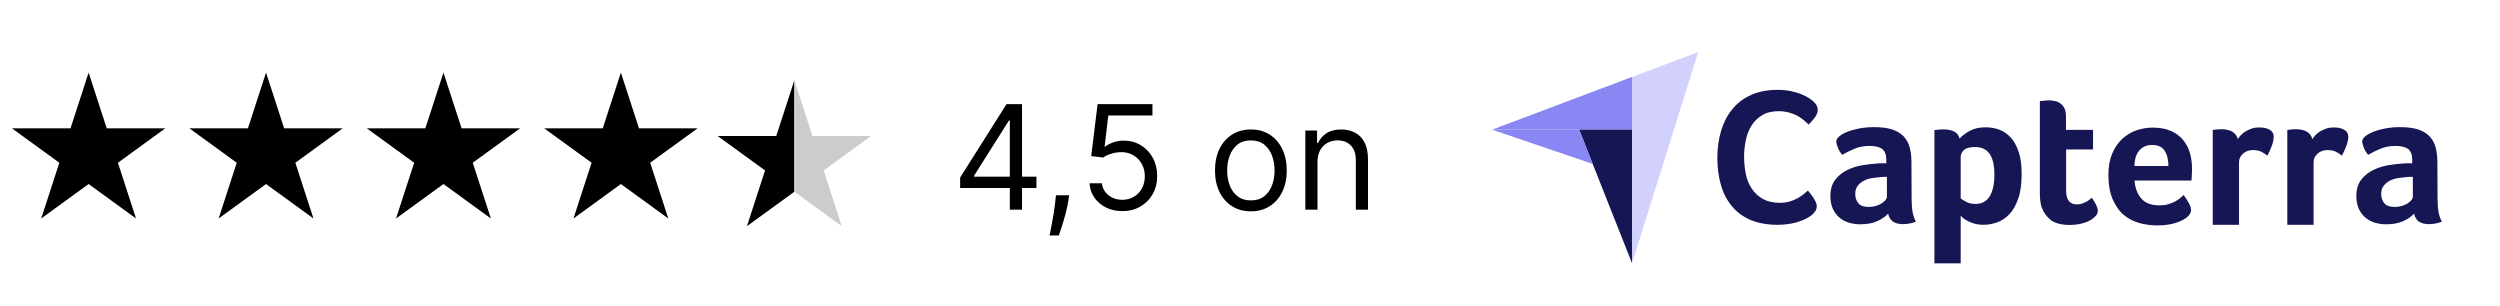
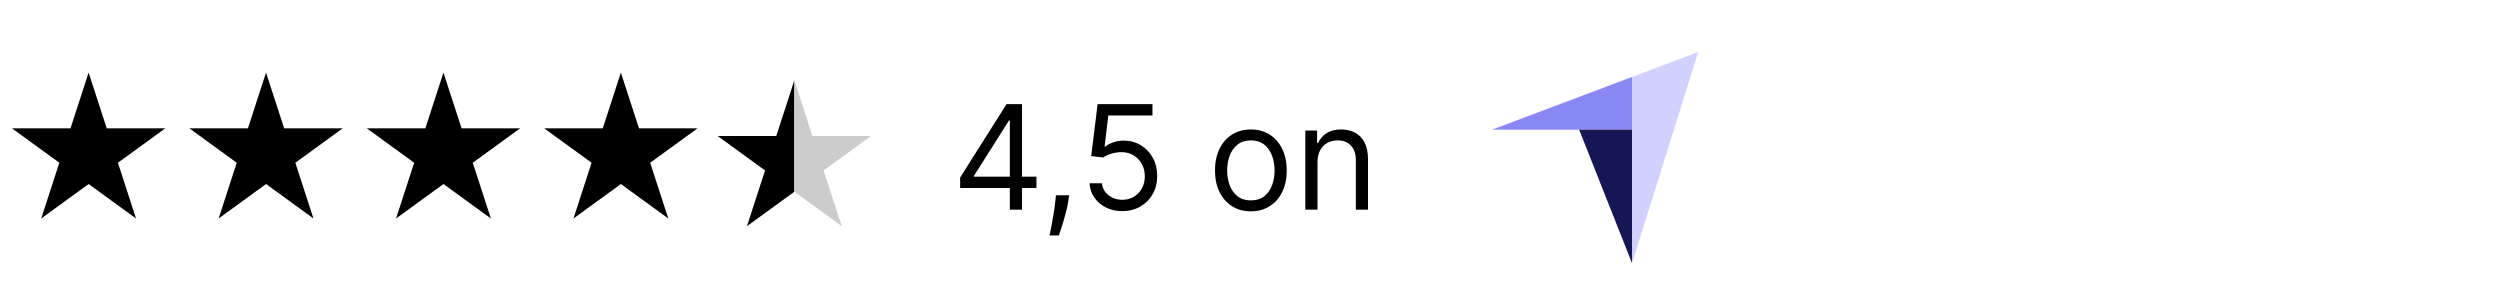
<svg xmlns="http://www.w3.org/2000/svg" width="310" height="38" viewBox="0 0 310 38" fill="none">
  <path d="M10.989 9L13.234 15.91H20.5L14.622 20.18L16.867 27.09L10.989 22.82L5.111 27.09L7.357 20.18L1.479 15.91H8.744L10.989 9Z" fill="black" />
  <path d="M32.989 9L35.234 15.91H42.5L36.622 20.18L38.867 27.09L32.989 22.82L27.111 27.09L29.357 20.18L23.479 15.91H30.744L32.989 9Z" fill="black" />
  <path d="M54.989 9L57.234 15.91H64.5L58.622 20.18L60.867 27.09L54.989 22.82L49.111 27.09L51.356 20.18L45.479 15.91H52.744L54.989 9Z" fill="black" />
  <path d="M76.989 9L79.234 15.91H86.5L80.622 20.18L82.867 27.09L76.989 22.82L71.111 27.09L73.356 20.18L67.479 15.91H74.744L76.989 9Z" fill="black" />
  <path d="M98.5 9.955V23.774L92.622 28.045L94.867 21.135L88.989 16.865H96.255L98.5 9.955Z" fill="black" />
  <path d="M98.5 9.955V23.774L104.378 28.045L102.132 21.135L108.01 16.865H100.745L98.5 9.955Z" fill="#CCCCCC" />
  <path d="M119.059 23.315V22.011L124.811 12.909H125.757V14.929H125.118L120.772 21.807V21.909H128.519V23.315H119.059ZM125.22 26V22.919V22.312V12.909H126.729V26H125.22ZM132.575 24.21L132.472 24.901C132.4 25.386 132.289 25.906 132.14 26.46C131.995 27.014 131.844 27.536 131.686 28.026C131.528 28.516 131.398 28.906 131.296 29.196H130.146C130.201 28.923 130.273 28.563 130.363 28.116C130.452 27.668 130.542 27.168 130.631 26.614C130.725 26.064 130.802 25.501 130.861 24.926L130.938 24.21H132.575ZM139.171 26.179C138.421 26.179 137.746 26.03 137.145 25.732C136.544 25.433 136.062 25.024 135.7 24.504C135.338 23.984 135.14 23.392 135.106 22.727H136.64C136.7 23.32 136.968 23.81 137.445 24.197C137.927 24.581 138.502 24.773 139.171 24.773C139.708 24.773 140.185 24.647 140.603 24.396C141.025 24.144 141.355 23.799 141.594 23.36C141.837 22.917 141.958 22.416 141.958 21.858C141.958 21.287 141.832 20.778 141.581 20.33C141.334 19.879 140.993 19.523 140.558 19.263C140.124 19.003 139.627 18.871 139.069 18.866C138.668 18.862 138.257 18.924 137.835 19.052C137.413 19.175 137.066 19.335 136.793 19.531L135.31 19.352L136.103 12.909H142.904V14.315H137.432L136.972 18.176H137.049C137.317 17.963 137.654 17.786 138.059 17.646C138.464 17.505 138.886 17.435 139.325 17.435C140.126 17.435 140.839 17.626 141.466 18.01C142.097 18.389 142.591 18.909 142.949 19.57C143.311 20.23 143.492 20.984 143.492 21.832C143.492 22.668 143.305 23.413 142.93 24.07C142.559 24.722 142.048 25.237 141.396 25.616C140.744 25.991 140.002 26.179 139.171 26.179ZM155.108 26.204C154.222 26.204 153.444 25.994 152.775 25.572C152.11 25.15 151.59 24.56 151.215 23.801C150.845 23.043 150.659 22.156 150.659 21.142C150.659 20.119 150.845 19.227 151.215 18.464C151.59 17.701 152.11 17.109 152.775 16.687C153.444 16.265 154.222 16.054 155.108 16.054C155.994 16.054 156.77 16.265 157.435 16.687C158.104 17.109 158.624 17.701 158.994 18.464C159.369 19.227 159.557 20.119 159.557 21.142C159.557 22.156 159.369 23.043 158.994 23.801C158.624 24.56 158.104 25.15 157.435 25.572C156.77 25.994 155.994 26.204 155.108 26.204ZM155.108 24.849C155.781 24.849 156.335 24.677 156.77 24.332C157.205 23.986 157.526 23.533 157.735 22.97C157.944 22.408 158.048 21.798 158.048 21.142C158.048 20.486 157.944 19.874 157.735 19.308C157.526 18.741 157.205 18.283 156.77 17.933C156.335 17.584 155.781 17.409 155.108 17.409C154.435 17.409 153.881 17.584 153.446 17.933C153.011 18.283 152.69 18.741 152.481 19.308C152.272 19.874 152.168 20.486 152.168 21.142C152.168 21.798 152.272 22.408 152.481 22.97C152.69 23.533 153.011 23.986 153.446 24.332C153.881 24.677 154.435 24.849 155.108 24.849ZM163.368 20.094V26H161.86V16.182H163.317V17.716H163.445C163.675 17.217 164.024 16.817 164.493 16.514C164.962 16.207 165.567 16.054 166.309 16.054C166.973 16.054 167.555 16.19 168.054 16.463C168.552 16.732 168.94 17.141 169.217 17.69C169.494 18.236 169.632 18.926 169.632 19.761V26H168.124V19.864C168.124 19.092 167.924 18.491 167.523 18.061C167.122 17.626 166.573 17.409 165.874 17.409C165.392 17.409 164.962 17.514 164.583 17.722C164.208 17.931 163.912 18.236 163.694 18.636C163.477 19.037 163.368 19.523 163.368 20.094Z" fill="black" />
  <path d="M185.015 16.08H195.813H202.37V9.541L185.015 16.08Z" fill="#8987F3" />
  <path d="M202.37 9.541V32.654L210.576 6.459L202.37 9.541Z" fill="#D2D1FD" />
  <path d="M202.37 16.08H195.813L202.37 32.634V16.08Z" fill="#171655" />
-   <path d="M185.015 16.08L197.501 20.327L195.813 16.08H185.015Z" fill="#8987F3" />
-   <path d="M224.79 26.55C224.692 26.649 224.534 26.767 224.319 26.906C224.103 27.044 223.808 27.202 223.455 27.34C223.101 27.479 222.669 27.617 222.139 27.716C221.629 27.814 221.04 27.874 220.373 27.874C219.096 27.874 217.977 27.657 217.035 27.261C216.093 26.846 215.327 26.274 214.719 25.523C214.11 24.772 213.658 23.903 213.384 22.896C213.089 21.888 212.952 20.762 212.952 19.557C212.952 18.352 213.109 17.226 213.423 16.199C213.737 15.171 214.188 14.283 214.817 13.532C215.425 12.781 216.211 12.189 217.133 11.774C218.056 11.359 219.155 11.142 220.412 11.142C221.02 11.142 221.59 11.201 222.08 11.3C222.571 11.418 223.023 11.537 223.396 11.695C223.769 11.853 224.083 12.011 224.319 12.169C224.574 12.327 224.75 12.485 224.868 12.584C225.006 12.702 225.143 12.86 225.241 13.038C225.339 13.216 225.398 13.413 225.398 13.611C225.398 13.927 225.28 14.243 225.045 14.559C224.809 14.875 224.554 15.171 224.26 15.448C224.063 15.251 223.847 15.053 223.612 14.855C223.376 14.658 223.101 14.48 222.807 14.322C222.512 14.164 222.179 14.046 221.806 13.947C221.433 13.848 221.02 13.789 220.549 13.789C219.744 13.789 219.057 13.947 218.507 14.283C217.958 14.618 217.526 15.033 217.192 15.567C216.858 16.1 216.623 16.693 216.485 17.364C216.348 18.036 216.269 18.727 216.269 19.439C216.269 20.189 216.348 20.9 216.485 21.592C216.623 22.283 216.878 22.876 217.231 23.409C217.585 23.943 218.036 24.357 218.606 24.674C219.175 24.99 219.862 25.148 220.706 25.148C221.158 25.148 221.55 25.088 221.923 24.99C222.296 24.871 222.63 24.733 222.905 24.575C223.2 24.417 223.435 24.239 223.651 24.081C223.867 23.903 224.044 23.745 224.181 23.627C224.279 23.745 224.377 23.883 224.515 24.041C224.652 24.199 224.77 24.377 224.868 24.535C224.986 24.713 225.065 24.891 225.163 25.069C225.241 25.246 225.28 25.404 225.28 25.543C225.28 25.76 225.241 25.918 225.163 26.076C225.084 26.214 224.947 26.372 224.79 26.55ZM237.04 24.713C237.04 25.977 237.217 26.906 237.59 27.479C237.295 27.597 237.04 27.676 236.785 27.716C236.53 27.755 236.274 27.795 236 27.795C235.43 27.795 234.998 27.676 234.704 27.459C234.409 27.242 234.213 26.906 234.134 26.491C233.781 26.866 233.33 27.182 232.741 27.439C232.171 27.696 231.465 27.814 230.64 27.814C230.208 27.814 229.776 27.755 229.344 27.637C228.912 27.518 228.52 27.321 228.166 27.044C227.813 26.767 227.538 26.412 227.303 25.958C227.087 25.503 226.969 24.95 226.969 24.298C226.969 23.488 227.165 22.817 227.558 22.303C227.95 21.789 228.441 21.394 229.03 21.098C229.619 20.802 230.267 20.604 230.934 20.485C231.622 20.367 232.25 20.308 232.819 20.268C233.015 20.248 233.192 20.248 233.388 20.248H233.899V19.814C233.899 19.201 233.742 18.767 233.408 18.49C233.074 18.233 232.544 18.095 231.818 18.095C231.131 18.095 230.522 18.214 229.992 18.431C229.462 18.648 228.932 18.905 228.422 19.201C228.206 18.925 228.009 18.629 227.892 18.293C227.754 17.957 227.695 17.72 227.695 17.562C227.695 17.345 227.813 17.127 228.068 16.91C228.323 16.693 228.657 16.515 229.089 16.337C229.521 16.159 230.012 16.041 230.581 15.922C231.131 15.823 231.72 15.764 232.348 15.764C233.212 15.764 233.938 15.843 234.527 16.021C235.116 16.199 235.607 16.475 235.98 16.831C236.353 17.206 236.628 17.661 236.785 18.214C236.942 18.767 237.02 19.419 237.02 20.15L237.04 24.713ZM233.977 21.928H233.644C233.526 21.928 233.428 21.928 233.31 21.947C232.917 21.987 232.525 22.026 232.132 22.086C231.739 22.145 231.386 22.263 231.092 22.422C230.797 22.579 230.542 22.797 230.346 23.054C230.149 23.31 230.051 23.646 230.051 24.041C230.051 24.496 230.169 24.871 230.424 25.187C230.679 25.503 231.111 25.661 231.72 25.661C232.014 25.661 232.309 25.622 232.584 25.543C232.858 25.464 233.094 25.365 233.31 25.227C233.526 25.088 233.683 24.95 233.801 24.812C233.919 24.654 233.977 24.515 233.977 24.397V21.928ZM242.988 17.186C243.244 16.89 243.636 16.574 244.186 16.258C244.736 15.942 245.403 15.784 246.228 15.784C246.817 15.784 247.386 15.883 247.916 16.08C248.446 16.278 248.917 16.614 249.33 17.048C249.742 17.503 250.076 18.095 250.311 18.826C250.566 19.557 250.684 20.466 250.684 21.552C250.684 22.797 250.547 23.844 250.252 24.654C249.958 25.464 249.604 26.116 249.153 26.57C248.701 27.044 248.191 27.38 247.641 27.577C247.092 27.775 246.522 27.874 245.973 27.874C245.521 27.874 245.109 27.814 244.775 27.716C244.441 27.617 244.147 27.498 243.911 27.36C243.676 27.242 243.499 27.103 243.361 26.985C243.244 26.866 243.146 26.767 243.126 26.728V32.654H239.867V16.14C239.946 16.12 240.044 16.1 240.161 16.1C240.26 16.08 240.377 16.08 240.495 16.061C240.633 16.061 240.77 16.041 240.947 16.041C241.477 16.041 241.928 16.12 242.301 16.298C242.655 16.475 242.89 16.772 242.988 17.186ZM247.307 21.631C247.307 21.157 247.268 20.703 247.19 20.288C247.111 19.873 246.974 19.518 246.797 19.201C246.62 18.905 246.365 18.668 246.051 18.49C245.737 18.312 245.364 18.233 244.912 18.233C244.245 18.233 243.774 18.372 243.519 18.609C243.263 18.866 243.126 19.142 243.126 19.458V24.575C243.244 24.713 243.479 24.851 243.813 25.029C244.147 25.207 244.52 25.286 244.952 25.286C245.757 25.286 246.346 24.97 246.738 24.318C247.111 23.686 247.307 22.797 247.307 21.631ZM253.197 25.78C253.079 25.464 253.02 25.128 252.981 24.772C252.942 24.417 252.942 24.061 252.942 23.706V12.544C253.06 12.524 253.177 12.505 253.295 12.505C253.413 12.485 253.531 12.485 253.649 12.465C253.766 12.465 253.904 12.445 254.022 12.445C254.277 12.445 254.532 12.465 254.787 12.524C255.042 12.564 255.278 12.663 255.474 12.821C255.69 12.959 255.847 13.157 255.985 13.413C256.103 13.67 256.181 13.986 256.181 14.381V16.1H259.538V18.53H256.201V23.666C256.201 24.792 256.652 25.345 257.555 25.345C257.771 25.345 257.987 25.306 258.184 25.246C258.38 25.167 258.557 25.088 258.714 25.009C258.871 24.93 259.008 24.831 259.126 24.733C259.244 24.634 259.322 24.555 259.381 24.515C259.617 24.871 259.813 25.167 259.931 25.424C260.049 25.681 260.127 25.918 260.127 26.155C260.127 26.372 260.049 26.57 259.872 26.767C259.695 26.965 259.46 27.163 259.165 27.321C258.871 27.498 258.498 27.637 258.066 27.735C257.634 27.834 257.163 27.893 256.652 27.893C255.671 27.893 254.885 27.696 254.336 27.321C253.825 26.906 253.433 26.412 253.197 25.78ZM267.784 25.464C268.176 25.464 268.53 25.424 268.844 25.325C269.138 25.246 269.413 25.128 269.668 25.009C269.904 24.891 270.12 24.733 270.296 24.595C270.473 24.436 270.63 24.298 270.768 24.18C270.964 24.417 271.16 24.733 271.376 25.108C271.592 25.483 271.69 25.799 271.69 26.037C271.69 26.392 271.494 26.708 271.101 27.005C270.768 27.261 270.296 27.479 269.668 27.676C269.06 27.854 268.333 27.953 267.509 27.953C266.763 27.953 266.017 27.854 265.29 27.657C264.564 27.459 263.916 27.123 263.347 26.649C262.777 26.175 262.326 25.523 261.973 24.713C261.619 23.903 261.442 22.876 261.442 21.651C261.442 20.644 261.6 19.774 261.914 19.043C262.228 18.312 262.64 17.7 263.15 17.226C263.661 16.752 264.25 16.396 264.917 16.159C265.565 15.942 266.233 15.823 266.92 15.823C267.803 15.823 268.569 15.962 269.197 16.238C269.825 16.515 270.316 16.89 270.709 17.364C271.101 17.838 271.376 18.372 271.553 18.984C271.73 19.597 271.808 20.229 271.808 20.9V21.236C271.808 21.375 271.808 21.493 271.788 21.651C271.788 21.789 271.769 21.928 271.769 22.066C271.769 22.204 271.749 22.303 271.73 22.382H264.682C264.741 23.271 265.015 24.002 265.506 24.595C265.977 25.167 266.743 25.464 267.784 25.464ZM268.883 20.584C268.883 19.814 268.726 19.182 268.431 18.708C268.137 18.233 267.607 17.977 266.841 17.977C266.174 17.977 265.663 18.214 265.271 18.668C264.878 19.122 264.682 19.755 264.682 20.584H268.883ZM277.482 17.246C277.58 17.108 277.698 16.95 277.855 16.772C278.012 16.594 278.208 16.436 278.444 16.298C278.679 16.159 278.934 16.041 279.209 15.942C279.484 15.843 279.779 15.804 280.112 15.804C280.309 15.804 280.505 15.823 280.721 15.843C280.937 15.883 281.133 15.942 281.31 16.021C281.486 16.1 281.643 16.218 281.761 16.377C281.879 16.535 281.938 16.712 281.938 16.93C281.938 17.285 281.859 17.68 281.683 18.135C281.506 18.589 281.329 18.984 281.153 19.3C280.878 19.083 280.603 18.905 280.348 18.787C280.073 18.668 279.759 18.609 279.386 18.609C278.895 18.609 278.483 18.747 278.149 19.043C277.815 19.34 277.639 19.676 277.639 20.09V27.874H274.38V16.12C274.458 16.1 274.557 16.08 274.674 16.08C274.773 16.061 274.89 16.061 275.008 16.041C275.126 16.041 275.283 16.021 275.46 16.021C275.97 16.021 276.422 16.12 276.795 16.317C277.148 16.535 277.384 16.831 277.482 17.246ZM286.728 17.246C286.826 17.108 286.944 16.95 287.101 16.772C287.258 16.594 287.454 16.436 287.69 16.298C287.926 16.159 288.181 16.041 288.456 15.942C288.731 15.843 289.025 15.804 289.359 15.804C289.555 15.804 289.751 15.823 289.967 15.843C290.183 15.883 290.38 15.942 290.556 16.021C290.733 16.1 290.89 16.218 291.008 16.377C291.126 16.535 291.185 16.712 291.185 16.93C291.185 17.285 291.106 17.68 290.929 18.135C290.753 18.589 290.576 18.984 290.399 19.3C290.124 19.083 289.85 18.905 289.594 18.787C289.319 18.668 289.005 18.609 288.632 18.609C288.142 18.609 287.729 18.747 287.396 19.043C287.062 19.34 286.885 19.676 286.885 20.09V27.874H283.626V16.12C283.705 16.1 283.803 16.08 283.921 16.08C284.019 16.061 284.137 16.061 284.254 16.041C284.372 16.041 284.529 16.021 284.706 16.021C285.216 16.021 285.668 16.12 286.041 16.317C286.394 16.535 286.63 16.831 286.728 17.246ZM302.257 24.713C302.257 25.977 302.434 26.906 302.807 27.479C302.512 27.597 302.257 27.676 302.002 27.716C301.746 27.755 301.491 27.795 301.216 27.795C300.647 27.795 300.215 27.676 299.921 27.459C299.626 27.242 299.43 26.906 299.351 26.491C298.998 26.866 298.546 27.182 297.958 27.439C297.388 27.696 296.681 27.814 295.857 27.814C295.425 27.814 294.993 27.755 294.561 27.637C294.129 27.518 293.737 27.321 293.383 27.044C293.03 26.767 292.755 26.412 292.519 25.958C292.304 25.503 292.186 24.95 292.186 24.298C292.186 23.488 292.382 22.817 292.775 22.303C293.167 21.789 293.658 21.394 294.247 21.098C294.836 20.802 295.484 20.604 296.151 20.485C296.839 20.367 297.467 20.308 298.036 20.268C298.232 20.248 298.409 20.248 298.605 20.248H299.116V19.814C299.116 19.201 298.959 18.767 298.625 18.49C298.291 18.233 297.761 18.095 297.035 18.095C296.348 18.095 295.739 18.214 295.209 18.431C294.679 18.648 294.149 18.905 293.639 19.201C293.423 18.925 293.226 18.629 293.108 18.293C292.971 17.957 292.912 17.72 292.912 17.562C292.912 17.345 293.03 17.127 293.285 16.91C293.54 16.693 293.874 16.515 294.306 16.337C294.738 16.159 295.229 16.041 295.798 15.922C296.348 15.823 296.937 15.764 297.565 15.764C298.429 15.764 299.155 15.843 299.744 16.021C300.333 16.199 300.824 16.475 301.197 16.831C301.57 17.206 301.845 17.661 302.002 18.214C302.159 18.767 302.237 19.419 302.237 20.15L302.257 24.713ZM299.194 21.928H298.861C298.743 21.928 298.645 21.928 298.527 21.947C298.134 21.987 297.742 22.026 297.349 22.086C296.956 22.145 296.603 22.263 296.308 22.422C296.014 22.579 295.759 22.797 295.562 23.054C295.366 23.31 295.268 23.646 295.268 24.041C295.268 24.496 295.386 24.871 295.641 25.187C295.896 25.503 296.328 25.661 296.937 25.661C297.231 25.661 297.526 25.622 297.8 25.543C298.075 25.464 298.311 25.365 298.527 25.227C298.743 25.088 298.9 24.95 299.018 24.812C299.135 24.654 299.194 24.515 299.194 24.397V21.928Z" fill="#171655" />
</svg>